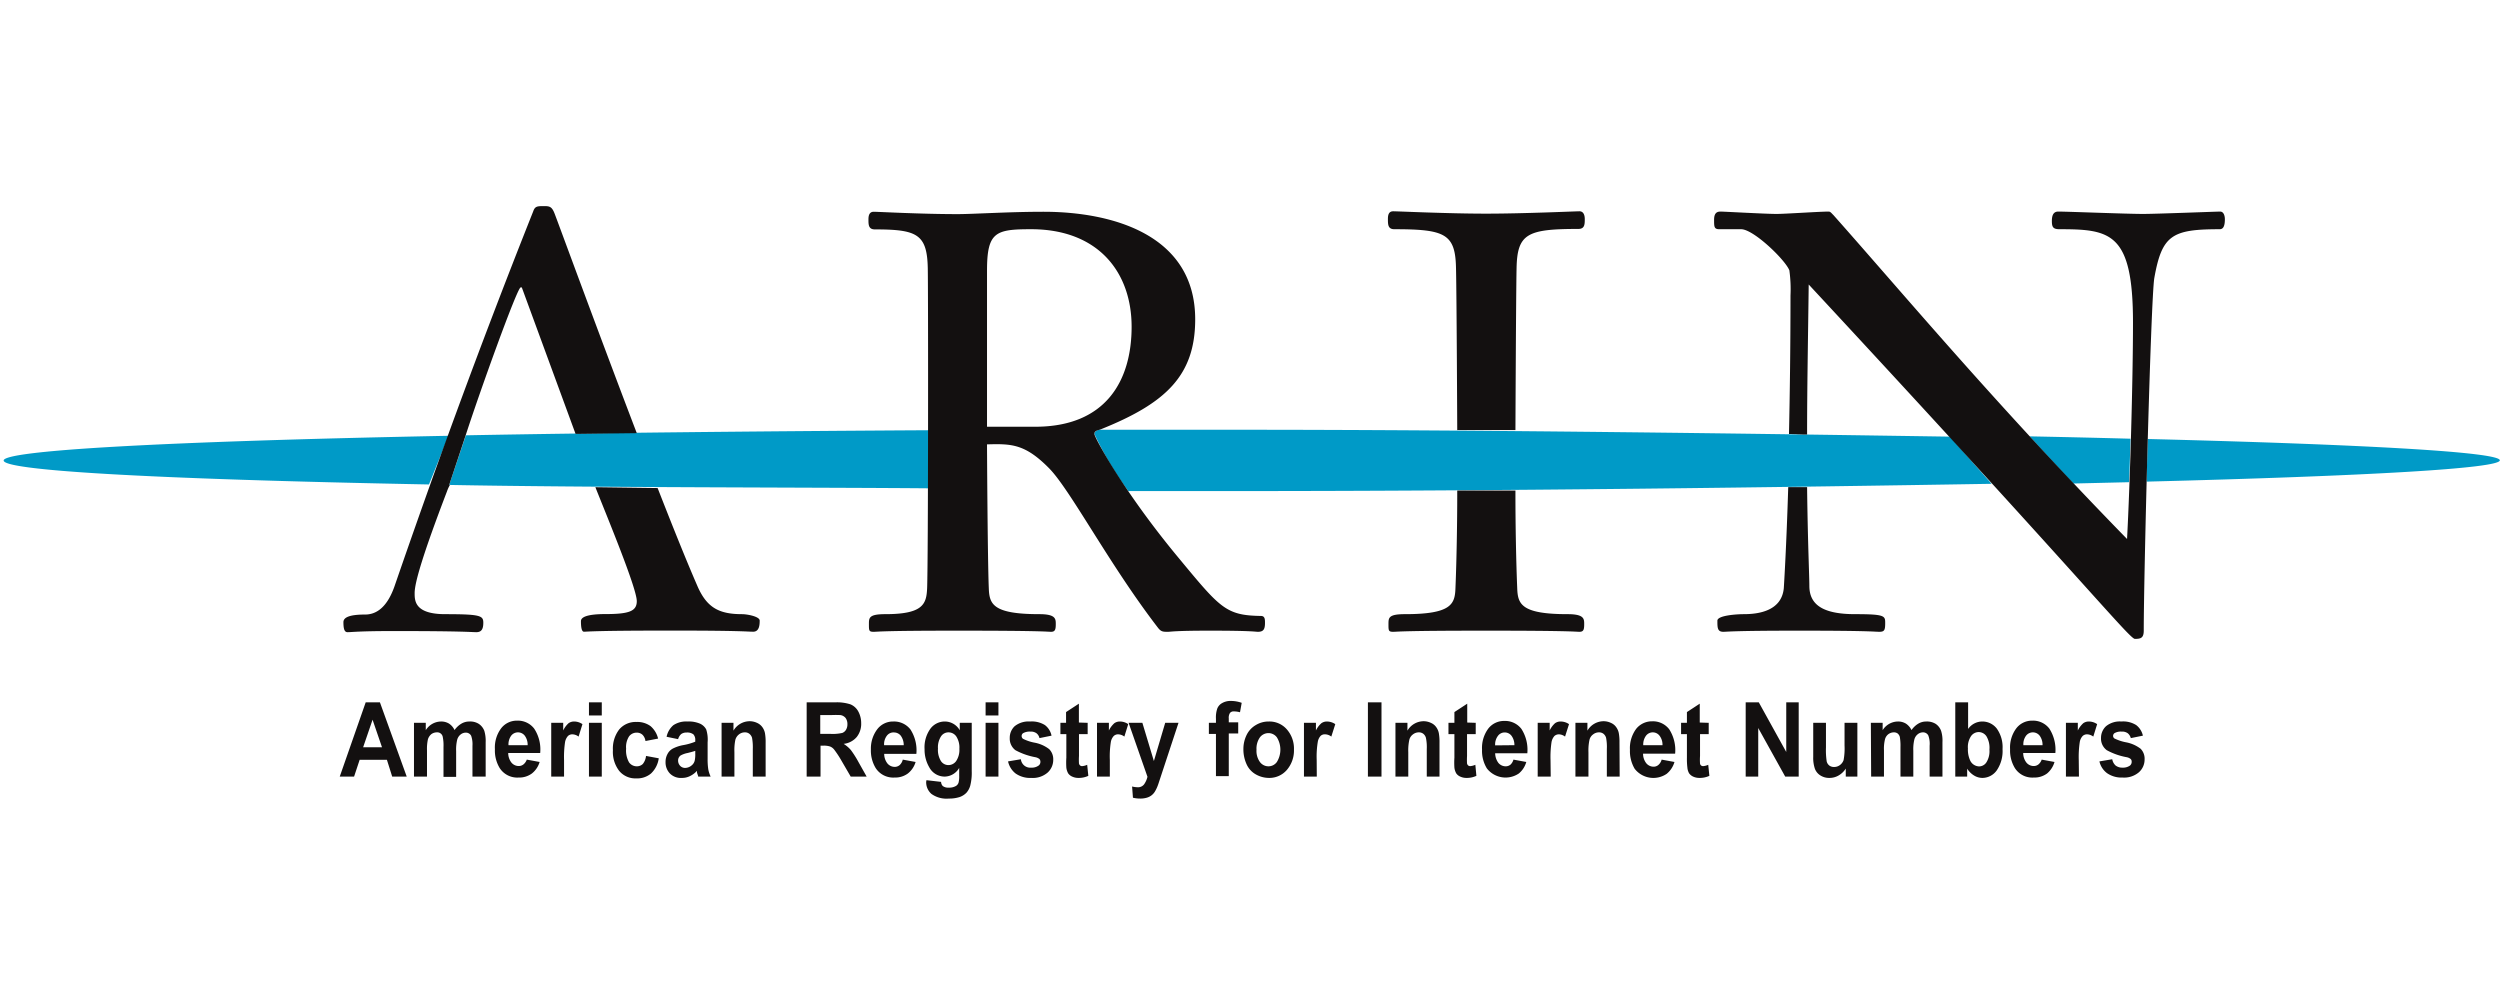
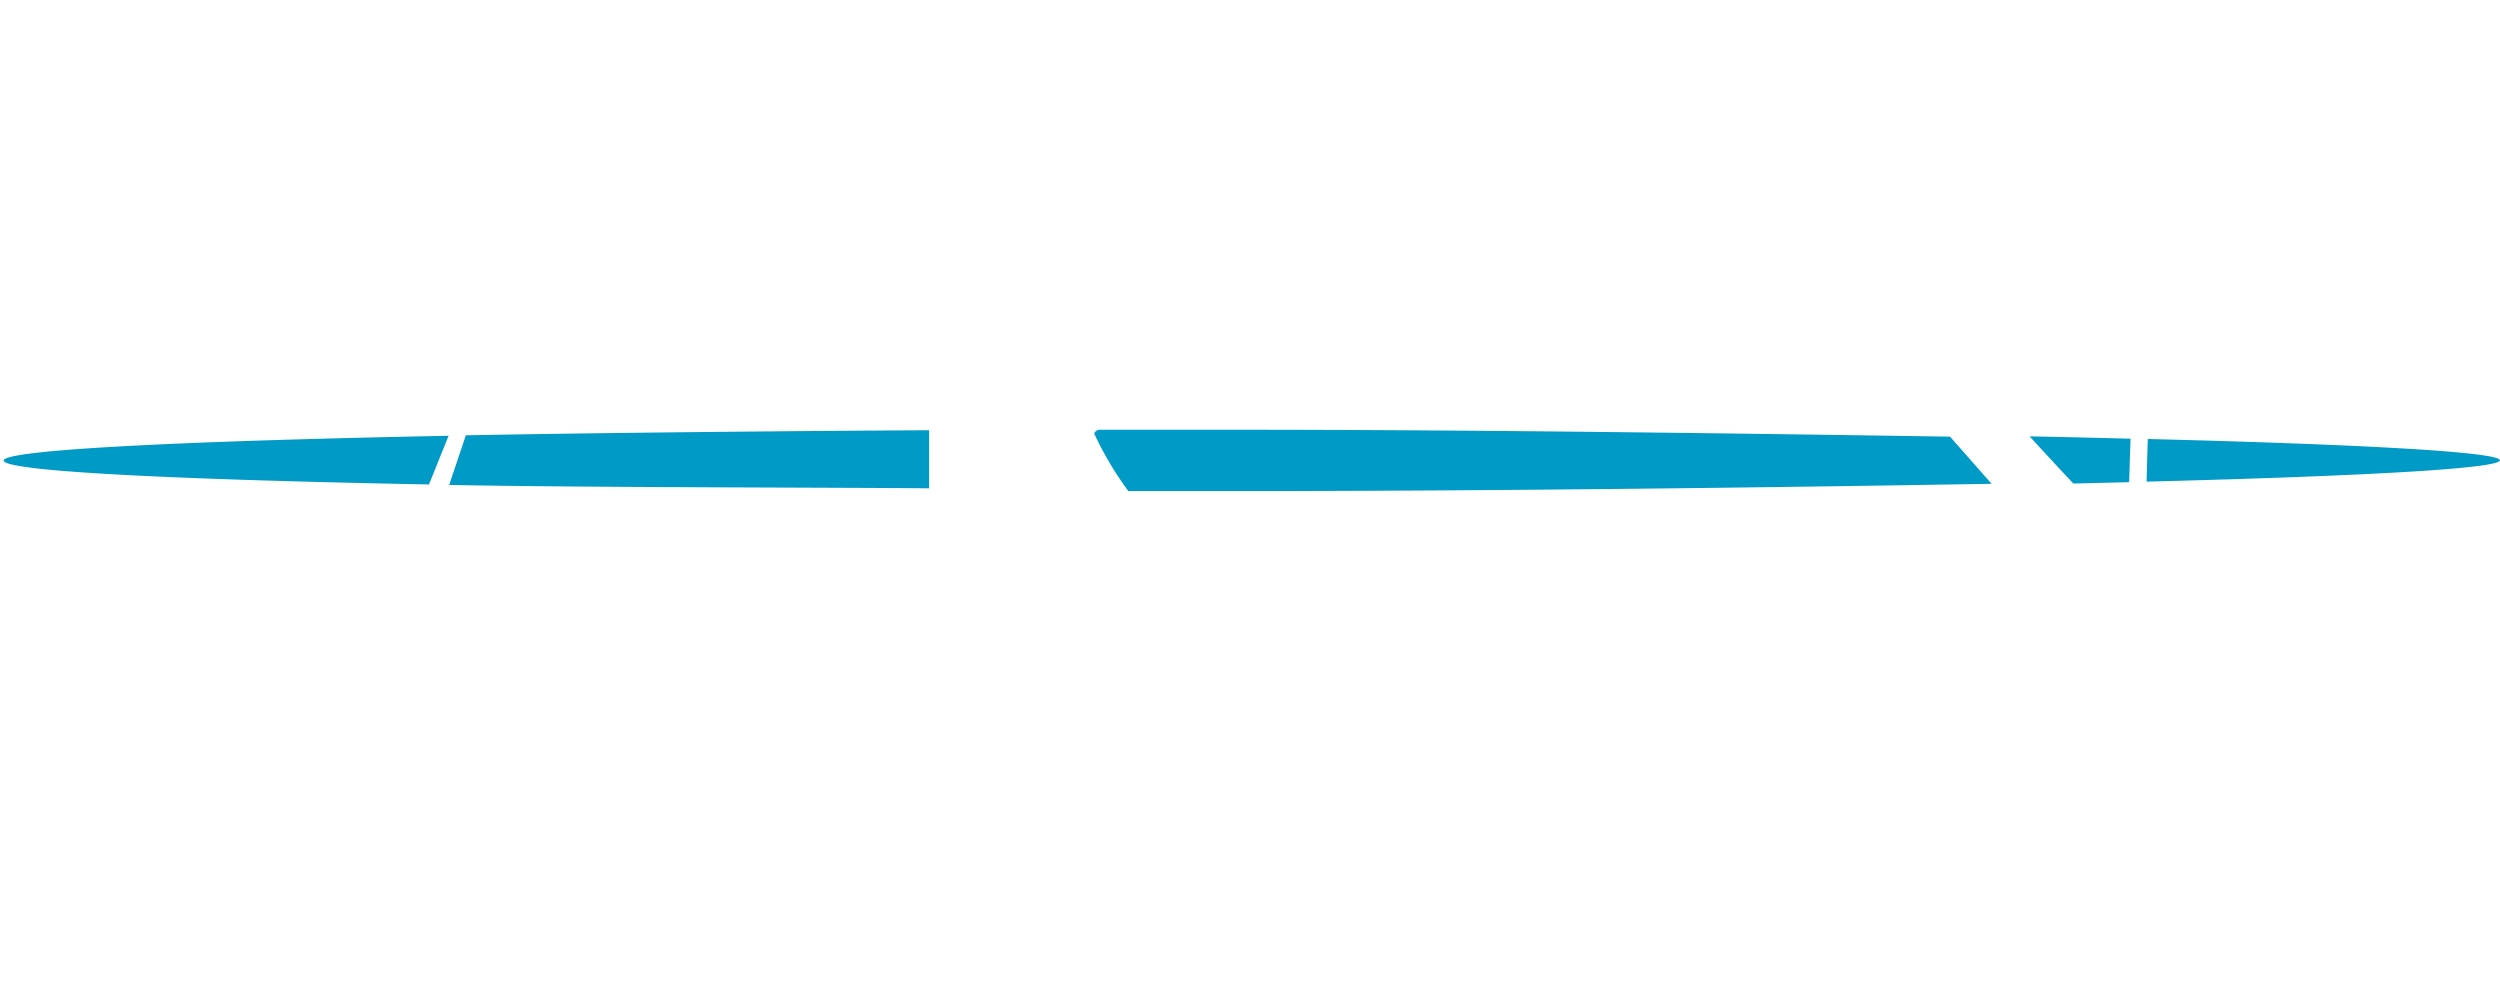
<svg xmlns="http://www.w3.org/2000/svg" viewBox="0 0 265 104" width="2500" height="981">
  <path d="M215.15 46.26c1.49 1.62 3 3.27 4.64 5l5.91-.14c.05-1.48.1-3 .15-4.61q-5.08-.14-10.7-.25zM227.68 46.54c-.05 1.5-.09 3-.13 4.52 23.26-.59 37.45-1.39 37.45-2.26s-14.14-1.68-37.32-2.26zM45.46 51.36C14.79 50.77.37 49.84.37 48.82s15.6-2 47.17-2.62zM98.48 48.7v-3.09c-17 .1-35.35.28-49.11.54l-1.77 5.26c14.14.28 40.17.26 50.88.36zM116 46a35.48 35.48 0 0 0 3.6 6.06h11.6c28.43 0 58.36-.41 79.92-.77l-4.41-5c-20.58-.31-49.23-.73-75.51-.73h-14.74c-.26.1-.46.22-.46.44z" fill="#009ac7" />
  <g fill="#131010">
-     <path d="M43.1 82.33h-1.54L41 80.55h-2.89l-.59 1.78H36l2.75-7.87h1.51zm-2.62-3.11l-1-2.92-1 2.92zM43.87 76.63h1.25v.78a1.93 1.93 0 0 1 1.6-.92 1.6 1.6 0 0 1 .86.22 1.62 1.62 0 0 1 .59.69 2.38 2.38 0 0 1 .74-.69 1.64 1.64 0 0 1 .83-.22 1.72 1.72 0 0 1 1 .25 1.55 1.55 0 0 1 .59.75 3.75 3.75 0 0 1 .14 1.19v3.65h-1.4v-3.27a2.7 2.7 0 0 0-.14-1.06.63.63 0 0 0-.58-.33.88.88 0 0 0-.54.2 1.05 1.05 0 0 0-.36.56 4.36 4.36 0 0 0-.11 1.19v2.74H47V79.2a4.57 4.57 0 0 0-.08-1.08.59.59 0 0 0-.64-.48 1 1 0 0 0-.57.19 1.17 1.17 0 0 0-.36.54 4.71 4.71 0 0 0-.1 1.18v2.78h-1.38zM55.83 80.53l1.36.25a2.42 2.42 0 0 1-.82 1.22 2.25 2.25 0 0 1-1.41.43 2.21 2.21 0 0 1-2-1 3.57 3.57 0 0 1-.51-2 3.37 3.37 0 0 1 .67-2.23 2.09 2.09 0 0 1 1.68-.8 2.17 2.17 0 0 1 1.81.84 4 4 0 0 1 .64 2.59h-3.39a1.65 1.65 0 0 0 .33 1 1 1 0 0 0 .78.38.8.8 0 0 0 .54-.2 1.17 1.17 0 0 0 .32-.48zm.09-1.53a1.62 1.62 0 0 0-.3-1 .91.91 0 0 0-1.45 0 1.55 1.55 0 0 0-.28 1zM59.78 82.33h-1.36v-5.7h1.27v.81a2.44 2.44 0 0 1 .57-.77 1 1 0 0 1 .59-.18 1.55 1.55 0 0 1 .88.28l-.41 1.32a1.14 1.14 0 0 0-.64-.24.67.67 0 0 0-.48.17 1.32 1.32 0 0 0-.31.63 10.65 10.65 0 0 0-.11 1.92zM62.42 75.85v-1.39h1.36v1.39zm0 6.48v-5.7h1.36v5.7zM69.75 78.3l-1.34.26a1.14 1.14 0 0 0-.31-.66.88.88 0 0 0-.62-.23 1 1 0 0 0-.81.4 2.09 2.09 0 0 0-.31 1.3 2.54 2.54 0 0 0 .31 1.45 1 1 0 0 0 .83.42.89.89 0 0 0 .63-.25 1.61 1.61 0 0 0 .34-.85l1.35.25A2.72 2.72 0 0 1 69 82a2.27 2.27 0 0 1-1.57.52 2.22 2.22 0 0 1-1.8-.79 3.29 3.29 0 0 1-.67-2.2 3.32 3.32 0 0 1 .67-2.2 2.27 2.27 0 0 1 1.82-.79 2.37 2.37 0 0 1 1.5.44 2.52 2.52 0 0 1 .8 1.32zM71.87 78.36l-1.22-.25a2.2 2.2 0 0 1 .72-1.23 2.44 2.44 0 0 1 1.5-.39 3 3 0 0 1 1.35.24 1.41 1.41 0 0 1 .63.6 3.5 3.5 0 0 1 .15 1.36v1.76a7 7 0 0 0 .07 1.11 3.27 3.27 0 0 0 .25.77H74c0-.1-.08-.24-.13-.44a1.47 1.47 0 0 0 0-.17 2.41 2.41 0 0 1-.75.56 1.85 1.85 0 0 1-.84.19A1.63 1.63 0 0 1 71 82a1.7 1.7 0 0 1-.46-1.21 1.74 1.74 0 0 1 .21-.86 1.35 1.35 0 0 1 .58-.58 4 4 0 0 1 1.04-.35 6.29 6.29 0 0 0 1.32-.37v-.15a.86.86 0 0 0-.2-.63 1.08 1.08 0 0 0-.73-.19.93.93 0 0 0-.56.16 1.14 1.14 0 0 0-.33.54zm1.82 1.24c-.17.06-.45.14-.82.23a2.44 2.44 0 0 0-.73.26.65.65 0 0 0-.27.54.81.81 0 0 0 .21.55.71.71 0 0 0 .54.23 1.08 1.08 0 0 0 .69-.27.91.91 0 0 0 .32-.5 3 3 0 0 0 .06-.74zM81.15 82.33h-1.36v-2.92a5.61 5.61 0 0 0-.08-1.19.85.85 0 0 0-.29-.43.73.73 0 0 0-.46-.15 1 1 0 0 0-.64.22 1.09 1.09 0 0 0-.38.57 5.47 5.47 0 0 0-.1 1.31v2.59h-1.36v-5.7h1.26v.83a2 2 0 0 1 1.69-1 1.86 1.86 0 0 1 .82.18 1.37 1.37 0 0 1 .56.46 1.63 1.63 0 0 1 .27.63 5.38 5.38 0 0 1 .07 1zM85.5 82.33v-7.87h3a4.66 4.66 0 0 1 1.64.21 1.67 1.67 0 0 1 .83.75 2.57 2.57 0 0 1 .31 1.25 2.24 2.24 0 0 1-.47 1.46 2.12 2.12 0 0 1-1.39.73 3.38 3.38 0 0 1 .77.66A10.62 10.62 0 0 1 91 80.8l.86 1.53h-1.69l-1-1.72a10.44 10.44 0 0 0-.76-1.15 1.05 1.05 0 0 0-.43-.32 2.09 2.09 0 0 0-.72-.09h-.29v3.28zm1.44-4.53H88a4.61 4.61 0 0 0 1.28-.1.79.79 0 0 0 .39-.33 1.11 1.11 0 0 0 .15-.6 1.09 1.09 0 0 0-.19-.65.87.87 0 0 0-.54-.31 9.53 9.53 0 0 0-1 0h-1.15zM95.69 80.53l1.36.25a2.42 2.42 0 0 1-.82 1.22 2.25 2.25 0 0 1-1.41.43 2.21 2.21 0 0 1-2-1 3.57 3.57 0 0 1-.51-2 3.37 3.37 0 0 1 .69-2.14 2.09 2.09 0 0 1 1.68-.8 2.2 2.2 0 0 1 1.82.84 4.08 4.08 0 0 1 .63 2.59h-3.41a1.65 1.65 0 0 0 .33 1 1 1 0 0 0 .78.38.8.8 0 0 0 .54-.2 1.17 1.17 0 0 0 .32-.57zm.1-1.53a1.68 1.68 0 0 0-.31-1 .91.91 0 0 0-.71-.35.87.87 0 0 0-.77.35 1.5 1.5 0 0 0-.29 1zM98.2 82.71l1.55.18a.67.67 0 0 0 .18.44.93.93 0 0 0 .61.17 1.4 1.4 0 0 0 .79-.18.63.63 0 0 0 .28-.38 2.63 2.63 0 0 0 .06-.69v-.84a1.81 1.81 0 0 1-1.54.92 1.85 1.85 0 0 1-1.64-1 3.69 3.69 0 0 1-.49-1.89 3.38 3.38 0 0 1 .62-2.19 1.9 1.9 0 0 1 1.54-.76 1.82 1.82 0 0 1 1.57.93v-.79H103v5.12a5.59 5.59 0 0 1-.15 1.51 1.91 1.91 0 0 1-.42.79 1.85 1.85 0 0 1-.72.45 3.63 3.63 0 0 1-1.14.16 2.73 2.73 0 0 1-1.85-.5 1.64 1.64 0 0 1-.55-1.27zm1.22-3.35a2.24 2.24 0 0 0 .32 1.33.94.94 0 0 0 .77.42 1 1 0 0 0 .84-.43 2.11 2.11 0 0 0 .34-1.29 2.17 2.17 0 0 0-.33-1.32 1 1 0 0 0-.82-.43.94.94 0 0 0-.8.43 2.15 2.15 0 0 0-.32 1.29zM104.47 75.85v-1.39h1.36v1.39zm0 6.48v-5.7h1.36v5.7zM106.85 80.72l1.36-.23a1 1 0 0 0 1.1.89 1.21 1.21 0 0 0 .78-.22.48.48 0 0 0 .19-.4.44.44 0 0 0-.1-.29 1 1 0 0 0-.46-.2 7.11 7.11 0 0 1-2.09-.74 1.54 1.54 0 0 1-.6-1.29 1.68 1.68 0 0 1 .52-1.25 2.35 2.35 0 0 1 1.64-.5 2.62 2.62 0 0 1 1.57.38 1.88 1.88 0 0 1 .7 1.12l-1.28.26a.89.89 0 0 0-.31-.51 1 1 0 0 0-.65-.18 1.41 1.41 0 0 0-.78.17.37.37 0 0 0-.15.31.37.37 0 0 0 .14.28 4.6 4.6 0 0 0 1.27.42 3.62 3.62 0 0 1 1.51.68 1.51 1.51 0 0 1 .43 1.13 1.81 1.81 0 0 1-.59 1.35 2.4 2.4 0 0 1-1.74.57 2.68 2.68 0 0 1-1.66-.47 2.23 2.23 0 0 1-.8-1.28zM115.29 76.63v1.2h-.92v2.31a6.44 6.44 0 0 0 0 .81.41.41 0 0 0 .12.2.32.32 0 0 0 .22.07 1.6 1.6 0 0 0 .53-.14l.12 1.17a2.39 2.39 0 0 1-1.06.22 1.51 1.51 0 0 1-.65-.14 1 1 0 0 1-.43-.35 1.64 1.64 0 0 1-.19-.59 8.25 8.25 0 0 1 0-1.07v-2.49h-.63v-1.2h.6v-1.14l1.36-.89v2zM117.64 82.33h-1.36v-5.7h1.26v.81a2.59 2.59 0 0 1 .58-.77 1 1 0 0 1 .59-.18 1.55 1.55 0 0 1 .88.28l-.41 1.32a1.14 1.14 0 0 0-.64-.24.67.67 0 0 0-.48.17 1.23 1.23 0 0 0-.31.63 9.76 9.76 0 0 0-.11 1.92zM119.63 76.63h1.46l1.22 4.05 1.2-4.05h1.41l-1.81 5.49-.33 1a4 4 0 0 1-.34.76 1.46 1.46 0 0 1-.89.69 2.4 2.4 0 0 1-.69.09 3.31 3.31 0 0 1-.77-.09l-.09-1.19a2.67 2.67 0 0 0 .58.08.8.8 0 0 0 .7-.32 2.3 2.3 0 0 0 .35-.79zM128.14 76.63h.75v-.43a2.92 2.92 0 0 1 .14-1.08 1.14 1.14 0 0 1 .51-.58 1.77 1.77 0 0 1 .94-.23 3.42 3.42 0 0 1 1.14.2l-.18 1a2.39 2.39 0 0 0-.63-.09.5.5 0 0 0-.43.16.93.93 0 0 0-.13.59v.41h1v1.18h-1v4.52h-1.36v-4.47h-.75zM131.8 79.4a3.38 3.38 0 0 1 .33-1.46 2.45 2.45 0 0 1 1-1.08 2.58 2.58 0 0 1 1.37-.37 2.44 2.44 0 0 1 1.91.84 3.08 3.08 0 0 1 .75 2.13 3.16 3.16 0 0 1-.75 2.16 2.44 2.44 0 0 1-1.9.85 2.83 2.83 0 0 1-1.35-.35 2.32 2.32 0 0 1-1-1.05 3.82 3.82 0 0 1-.36-1.67zm1.39.08a2 2 0 0 0 .36 1.3 1.12 1.12 0 0 0 .9.46 1.09 1.09 0 0 0 .9-.46 2.49 2.49 0 0 0 0-2.61 1.11 1.11 0 0 0-.9-.45 1.14 1.14 0 0 0-.9.45 2.08 2.08 0 0 0-.36 1.31zM139.58 82.33h-1.36v-5.7h1.27v.81a2.43 2.43 0 0 1 .58-.77 1 1 0 0 1 .58-.18 1.58 1.58 0 0 1 .89.28l-.42 1.32a1.11 1.11 0 0 0-.63-.24.67.67 0 0 0-.49.15 1.23 1.23 0 0 0-.31.63 9.49 9.49 0 0 0-.12 1.92zM145 82.33v-7.87h1.44v7.87zM152.59 82.33h-1.35v-2.92a4.8 4.8 0 0 0-.09-1.19.83.83 0 0 0-.28-.43.75.75 0 0 0-.47-.15 1 1 0 0 0-.63.22 1 1 0 0 0-.38.57 5.32 5.32 0 0 0-.11 1.31v2.59h-1.36v-5.7h1.27v.83a2 2 0 0 1 1.69-1 1.82 1.82 0 0 1 .81.18 1.3 1.3 0 0 1 .56.46 1.63 1.63 0 0 1 .27.63 5.38 5.38 0 0 1 .07 1zM156.43 76.63v1.2h-.92v2.31a6.44 6.44 0 0 0 0 .81.41.41 0 0 0 .12.2.34.34 0 0 0 .22.07 1.7 1.7 0 0 0 .54-.14l.11 1.17a2.39 2.39 0 0 1-1.06.22 1.51 1.51 0 0 1-.65-.14 1 1 0 0 1-.43-.35 1.64 1.64 0 0 1-.19-.59 8.25 8.25 0 0 1 0-1.07v-2.49h-.63v-1.2h.63v-1.14l1.36-.89v2zM160.43 80.53l1.36.25A2.42 2.42 0 0 1 161 82a2.51 2.51 0 0 1-3.39-.54 3.57 3.57 0 0 1-.51-2 3.43 3.43 0 0 1 .67-2.23 2.11 2.11 0 0 1 1.69-.8 2.18 2.18 0 0 1 1.81.84 4.08 4.08 0 0 1 .63 2.59h-3.41a1.77 1.77 0 0 0 .33 1 1 1 0 0 0 .78.38.78.78 0 0 0 .54-.2 1.17 1.17 0 0 0 .29-.51zm.1-1.53a1.62 1.62 0 0 0-.31-1 .89.89 0 0 0-.71-.35.88.88 0 0 0-.73.37 1.5 1.5 0 0 0-.29 1zM164.38 82.33H163v-5.7h1.27v.81a2.44 2.44 0 0 1 .57-.77 1 1 0 0 1 .59-.18 1.58 1.58 0 0 1 .89.28l-.42 1.32a1.13 1.13 0 0 0-.63-.24.72.72 0 0 0-.49.17 1.32 1.32 0 0 0-.31.63 10.65 10.65 0 0 0-.11 1.92zM171.69 82.33h-1.36v-2.92a5 5 0 0 0-.08-1.19.83.83 0 0 0-.28-.43.75.75 0 0 0-.47-.15 1 1 0 0 0-.63.22 1 1 0 0 0-.38.57 5.32 5.32 0 0 0-.11 1.31v2.59H167v-5.7h1.27v.83a2 2 0 0 1 1.68-1 1.83 1.83 0 0 1 .82.18 1.3 1.3 0 0 1 .56.46 1.63 1.63 0 0 1 .27.63 5.38 5.38 0 0 1 .07 1zM176.14 80.53l1.36.25a2.5 2.5 0 0 1-.83 1.26 2.51 2.51 0 0 1-3.39-.54 3.66 3.66 0 0 1-.5-2 3.43 3.43 0 0 1 .66-2.23 2.13 2.13 0 0 1 1.69-.8 2.17 2.17 0 0 1 1.81.84 4.08 4.08 0 0 1 .63 2.59h-3.4a1.65 1.65 0 0 0 .33 1 1 1 0 0 0 .78.38.76.76 0 0 0 .53-.2 1.11 1.11 0 0 0 .33-.55zm.09-1.53a1.56 1.56 0 0 0-.31-1 .9.9 0 0 0-1.44 0 1.56 1.56 0 0 0-.29 1zM181.13 76.63v1.2h-.92v2.31a5.55 5.55 0 0 0 0 .81.33.33 0 0 0 .11.2.37.37 0 0 0 .23.07 1.66 1.66 0 0 0 .53-.14l.12 1.17a2.42 2.42 0 0 1-1.06.22 1.56 1.56 0 0 1-.66-.14 1.09 1.09 0 0 1-.43-.35 1.47 1.47 0 0 1-.18-.59 7.67 7.67 0 0 1-.05-1.07v-2.49h-.62v-1.2h.62v-1.14l1.36-.89v2zM185.05 82.33v-7.87h1.39l2.91 5.26v-5.26h1.32v7.87h-1.43l-2.86-5.15v5.15zM195.66 82.33v-.85a2.21 2.21 0 0 1-.74.72 1.9 1.9 0 0 1-1 .27 1.71 1.71 0 0 1-.93-.25 1.44 1.44 0 0 1-.6-.71 3.6 3.6 0 0 1-.18-1.27v-3.61h1.35v2.62a8 8 0 0 0 .08 1.48.79.79 0 0 0 .28.43.8.8 0 0 0 .5.15 1 1 0 0 0 .63-.21 1.09 1.09 0 0 0 .38-.52 6.72 6.72 0 0 0 .1-1.54v-2.41h1.36v5.7zM198.32 76.63h1.25v.78a1.93 1.93 0 0 1 1.6-.92 1.6 1.6 0 0 1 .86.22 1.71 1.71 0 0 1 .6.69 2.36 2.36 0 0 1 .73-.69 1.64 1.64 0 0 1 .83-.22 1.77 1.77 0 0 1 1 .25 1.53 1.53 0 0 1 .58.75 3.47 3.47 0 0 1 .14 1.19v3.65h-1.36v-3.27a2.53 2.53 0 0 0-.14-1.09.62.62 0 0 0-.58-.33.88.88 0 0 0-.54.2 1.05 1.05 0 0 0-.36.56 4.36 4.36 0 0 0-.11 1.19v2.74h-1.36V79.2a5.5 5.5 0 0 0-.07-1.08.73.73 0 0 0-.23-.36.66.66 0 0 0-.42-.12 1 1 0 0 0-.56.19 1 1 0 0 0-.36.54 4.18 4.18 0 0 0-.11 1.18v2.78h-1.36zM207.27 82.33v-7.87h1.36v2.82a1.84 1.84 0 0 1 1.49-.79 1.93 1.93 0 0 1 1.55.75 3.39 3.39 0 0 1 .61 2.18 3.62 3.62 0 0 1-.62 2.26 1.88 1.88 0 0 1-1.52.79 1.7 1.7 0 0 1-.87-.25 2.24 2.24 0 0 1-.74-.73v.84zm1.34-3a2.8 2.8 0 0 0 .25 1.32 1.08 1.08 0 0 0 .94.6.93.93 0 0 0 .77-.43 2.22 2.22 0 0 0 .32-1.35 2.38 2.38 0 0 0-.32-1.42 1 1 0 0 0-.82-.44 1 1 0 0 0-.81.43 2.08 2.08 0 0 0-.33 1.32zM216.43 80.53l1.36.25A2.49 2.49 0 0 1 217 82a2.25 2.25 0 0 1-1.41.43 2.19 2.19 0 0 1-2-1 3.57 3.57 0 0 1-.51-2 3.37 3.37 0 0 1 .67-2.23 2.09 2.09 0 0 1 1.68-.8 2.17 2.17 0 0 1 1.81.84 4.14 4.14 0 0 1 .64 2.59h-3.41a1.65 1.65 0 0 0 .33 1 1 1 0 0 0 .78.38.8.8 0 0 0 .54-.2 1.17 1.17 0 0 0 .31-.48zm.09-1.53a1.62 1.62 0 0 0-.3-1 .91.91 0 0 0-1.45 0 1.5 1.5 0 0 0-.28 1zM220.38 82.33H219v-5.7h1.26v.81a2.59 2.59 0 0 1 .58-.77 1 1 0 0 1 .59-.18 1.55 1.55 0 0 1 .88.28l-.41 1.32a1.14 1.14 0 0 0-.64-.24.67.67 0 0 0-.48.17 1.23 1.23 0 0 0-.31.63 10.65 10.65 0 0 0-.11 1.92zM222.55 80.72l1.36-.23a1.17 1.17 0 0 0 .35.66 1.13 1.13 0 0 0 .74.23 1.26 1.26 0 0 0 .79-.22.5.5 0 0 0 .18-.4.39.39 0 0 0-.1-.29 1 1 0 0 0-.45-.2 6.88 6.88 0 0 1-2.09-.74 1.52 1.52 0 0 1-.61-1.29 1.69 1.69 0 0 1 .53-1.25 2.3 2.3 0 0 1 1.63-.5 2.58 2.58 0 0 1 1.57.38 1.94 1.94 0 0 1 .71 1.12l-1.28.26a1 1 0 0 0-.32-.51 1 1 0 0 0-.65-.18 1.35 1.35 0 0 0-.77.17.37.37 0 0 0-.14.27.35.35 0 0 0 .13.28 4.74 4.74 0 0 0 1.27.42 3.67 3.67 0 0 1 1.52.68 1.5 1.5 0 0 1 .42 1.13 1.81 1.81 0 0 1-.59 1.35 2.4 2.4 0 0 1-1.74.57 2.68 2.68 0 0 1-1.66-.47 2.17 2.17 0 0 1-.8-1.24zM47.18 65.11c-3.24 0-3.24-1.43-3.24-2.24 0-1.06.81-3.93 3.43-10.78a4 4 0 0 1 .31-.68h-.08l1.75-5.26c1.47-4.56 5.47-15.68 5.83-15.68h.12L61 46l6.49-.08c-4.2-11-8.46-22.65-8.73-23.32s-.5-.75-1.06-.75c-.75 0-1 0-1.19.56-6 15.08-10.84 28.54-14.64 39.56-.81 2.44-2 3.18-3.18 3.18-1.68 0-2.3.31-2.3.81 0 .75.12 1.06.44 1.06.49 0 1.12-.12 4.92-.12 7.41 0 8.22.12 8.72.12s.75-.25.75-1-.3-.91-4.04-.91zM78.65 65.11c-2.43 0-3.74-.68-4.74-3-1.1-2.52-2.59-6.22-4.21-10.37l-6.6-.09c1.32 3.32 4.39 10.72 4.39 12.08 0 1.06-.81 1.37-3.3 1.37-1.25 0-2.62.13-2.62.75s.07 1.12.32 1.12c.43 0 .87-.12 9.28-.12 7.54 0 8 .12 8.66.12s.69-.75.69-1.18-1.31-.68-1.87-.68zM104.62 45.24V28.72c0-4.11.87-4.42 4.67-4.42 7.17 0 10.66 4.61 10.66 10.34s-2.74 10.6-10.22 10.6zm-6.35 17.13c-.07 1.68-.44 2.74-4.43 2.74-1.74 0-1.74.38-1.74 1.06s0 .81.5.81.68-.12 8.9-.12c9.23 0 9.48.12 9.91.12s.5-.25.5-.81 0-1.06-1.74-1.06c-4.93 0-5.3-1.06-5.36-2.74-.13-3.11-.19-15.26-.19-15.26 2.56-.07 4-.07 6.54 2.49 2.25 2.24 6.36 10.15 11.53 16.88.37.5.56.5 1.12.5.31 0 .63-.12 4.42-.12 4.55 0 4.8.12 5.11.12.57 0 .75-.25.75-.93 0-.38 0-.75-.43-.75-3.74-.06-4.3-.81-8.79-6.23C119.08 52.09 116 46.36 116 46s.38-.37.69-.49c6.85-2.75 10-5.67 10-11.66 0-9-8.85-11.4-16.08-11.4-3.67 0-7.47.25-9.1.25-3.92 0-8.41-.25-8.9-.25s-.56.44-.56.81c0 .56 0 1.06.68 1.06 4.49 0 5.55.5 5.61 4.17.05 2.85.05 30.77-.07 33.88zM147.8 24.3c5.42 0 6.48.5 6.54 4.17.07 2.87.13 17.12.13 17.12h6.17s.06-14.28.12-17.15c.07-3.67 1.13-4.17 6.55-4.17.68 0 .68-.5.68-1.06 0-.37-.12-.81-.56-.81s-5.92.25-9.91.25-9.34-.25-9.84-.25-.56.44-.56.81c0 .59 0 1.09.68 1.09zM166.18 65.11c-4.92 0-5.29-1.06-5.35-2.74-.13-3.11-.19-7.16-.19-9.84V52h-6.17v.53c0 2.68-.06 6.73-.19 9.84-.06 1.68-.43 2.74-5.35 2.74-1.75 0-1.75.38-1.75 1.06s0 .81.5.81.68-.12 9.84-.12 9.47.12 9.91.12.5-.25.5-.81 0-1.06-1.75-1.06zM196.66 65.11c-3.43 0-4.86-1-4.86-3 0-1-.17-4.6-.24-10.47h-2c-.19 6.21-.43 10.09-.47 10.73-.24 2.43-2.74 2.74-4.23 2.74-.75 0-2.81.13-2.81.69 0 .75 0 1.18.63 1.18.43 0 1-.12 8-.12 7.67 0 8 .12 8.54.12s.62-.18.62-.93-.01-.94-3.18-.94zM235.35 22.43c-.38 0-6.79.25-8.16.25-1.75 0-8-.25-9-.25-.5 0-.68.37-.68 1s.12.87.81.87c5.42 0 7.79.37 7.79 9.91 0 6.1-.32 17.13-.63 22.93C211.49 42.81 201.64 31 194.35 22.8c-.19-.18-.31-.37-.5-.37-1 0-4.61.25-5.54.25-1.13 0-5.55-.25-5.92-.25s-.69.13-.69.87 0 1 .56 1h2.31c1.31 0 4.67 3.24 5.11 4.36a14.62 14.62 0 0 1 .12 2.68c0 5.46-.07 10.48-.16 14.67.64 0 1.29.06 1.92.06 0-5.24.11-10.67.17-15.91 28.79 31 34 37.57 34.58 37.57s.94-.06.94-.87c0-5.92.75-35.21 1.12-37.39.81-4.55 1.87-5.17 6.92-5.17.31 0 .56-.19.56-1.06 0-.37-.13-.81-.5-.81z" />
-   </g>
-   <path d="M0 0h265v104H0z" fill="none" />
+     </g>
</svg>